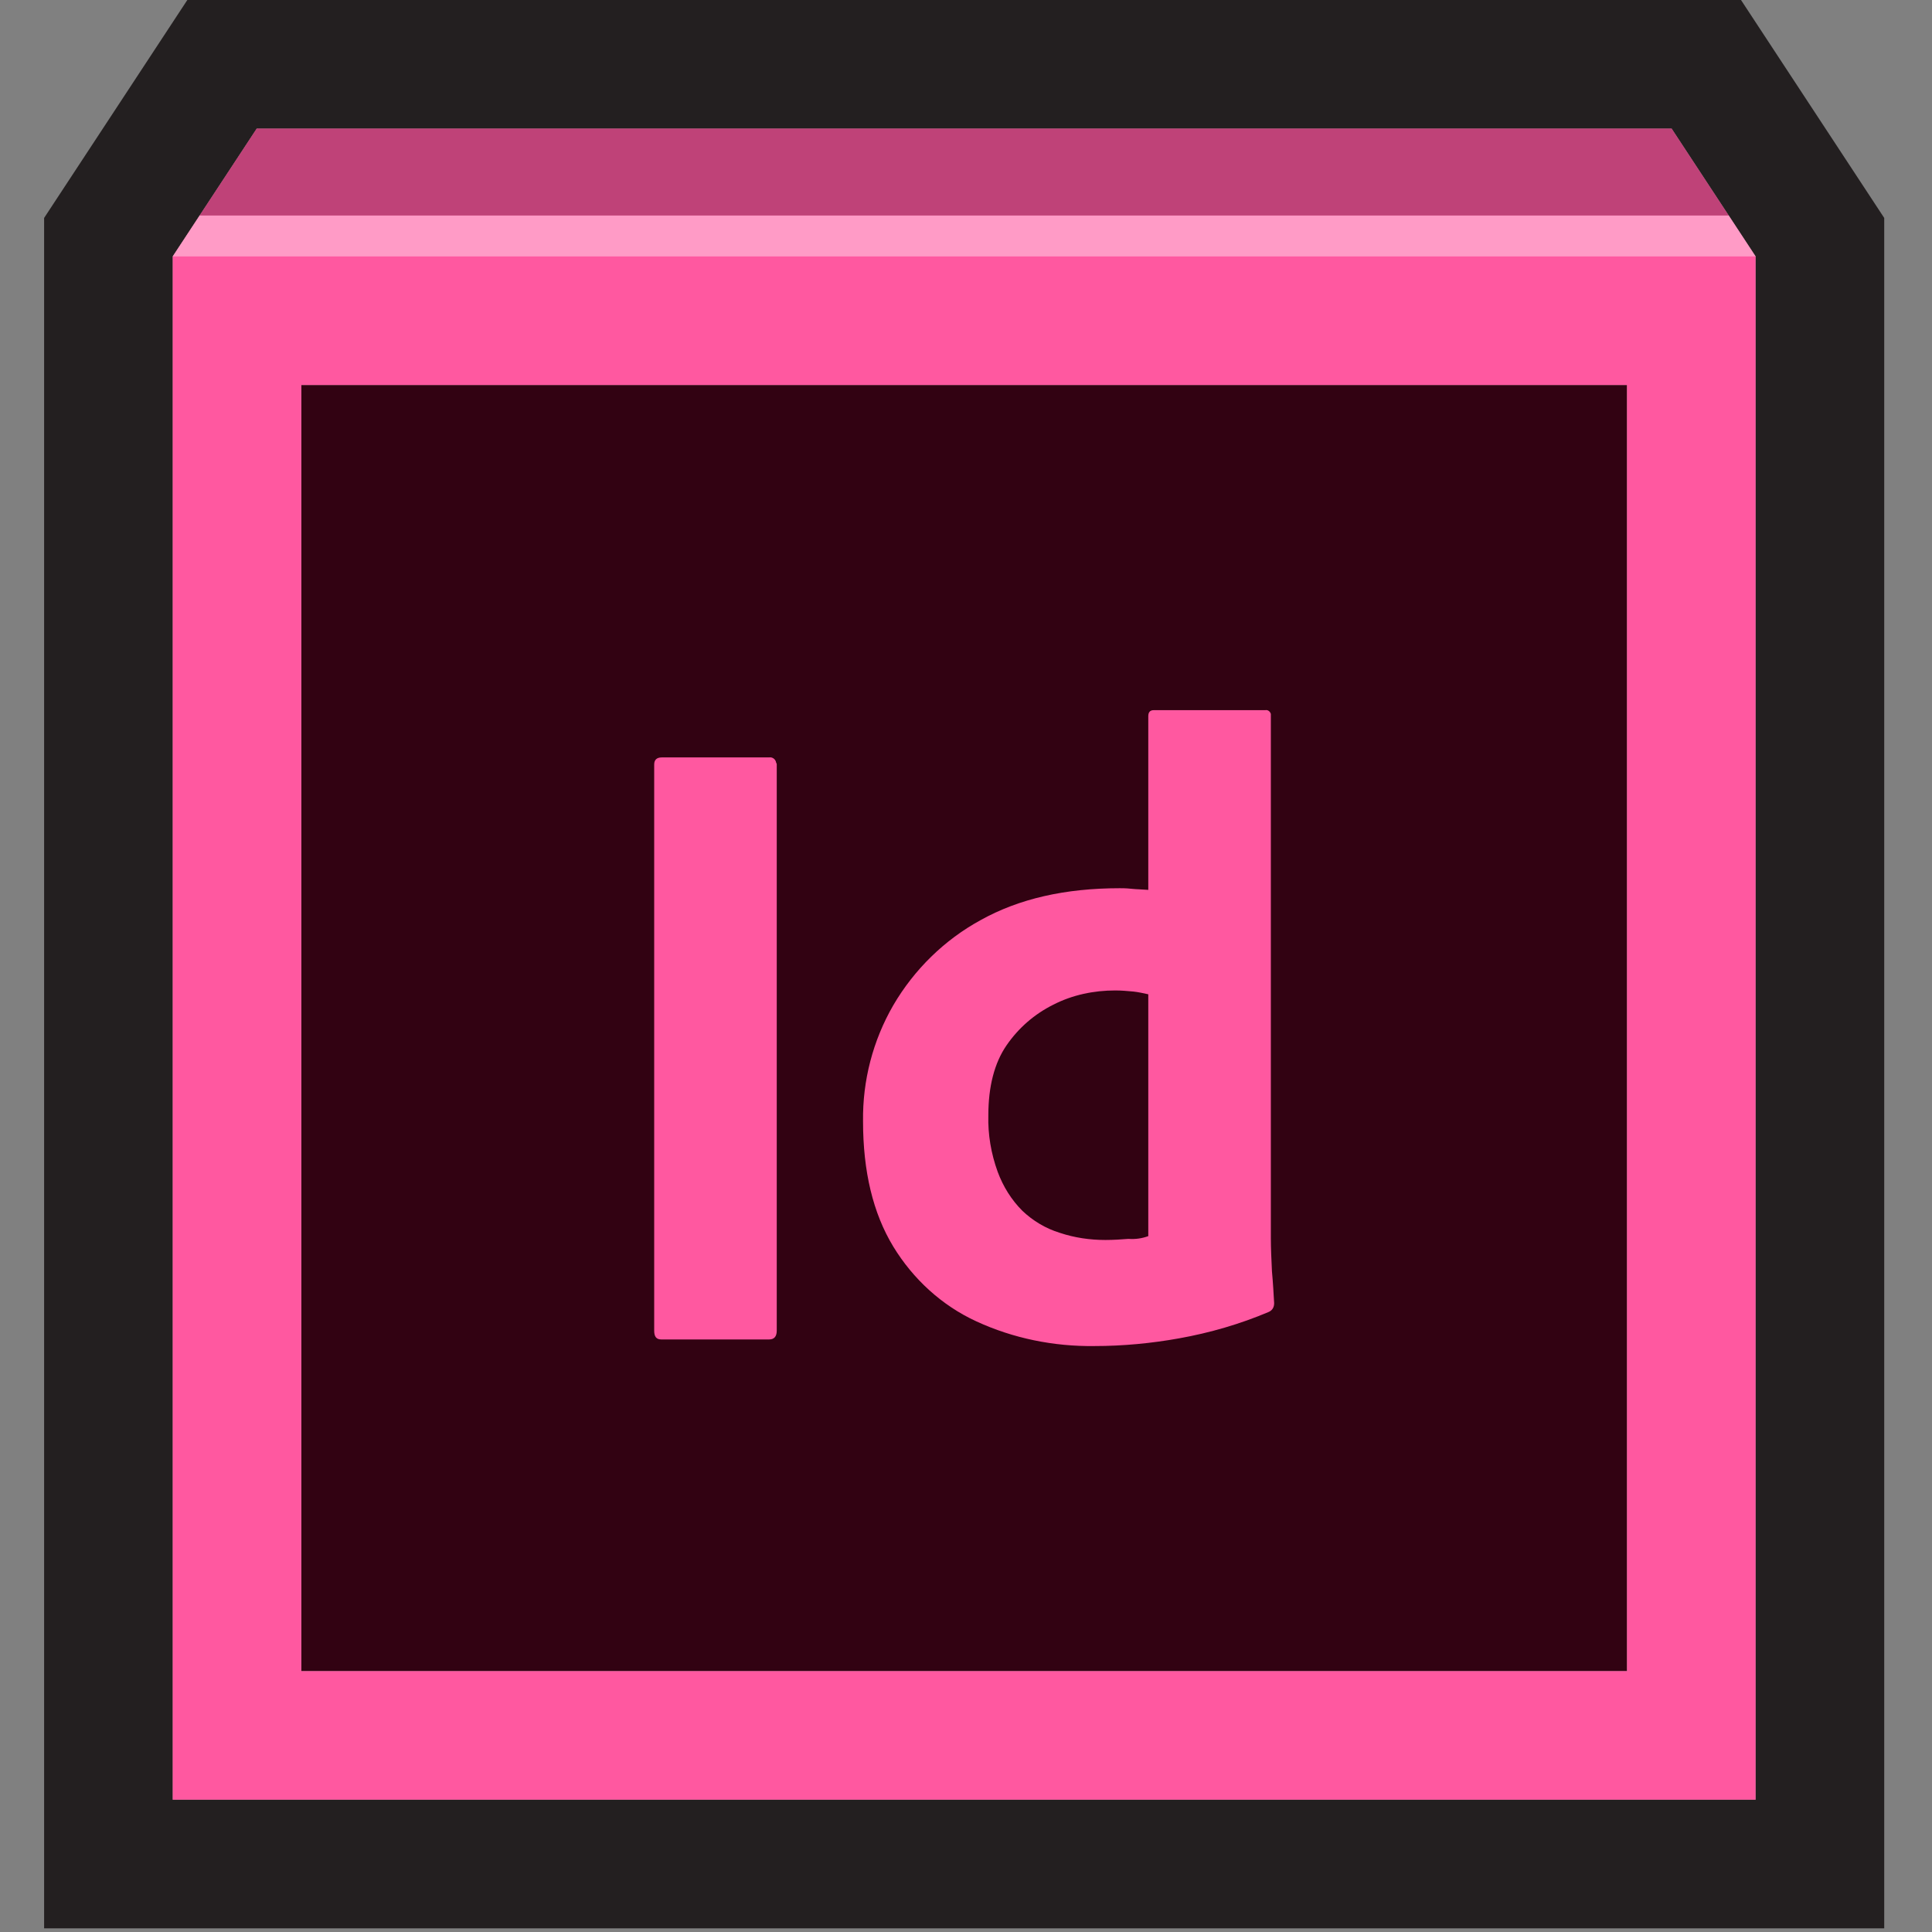
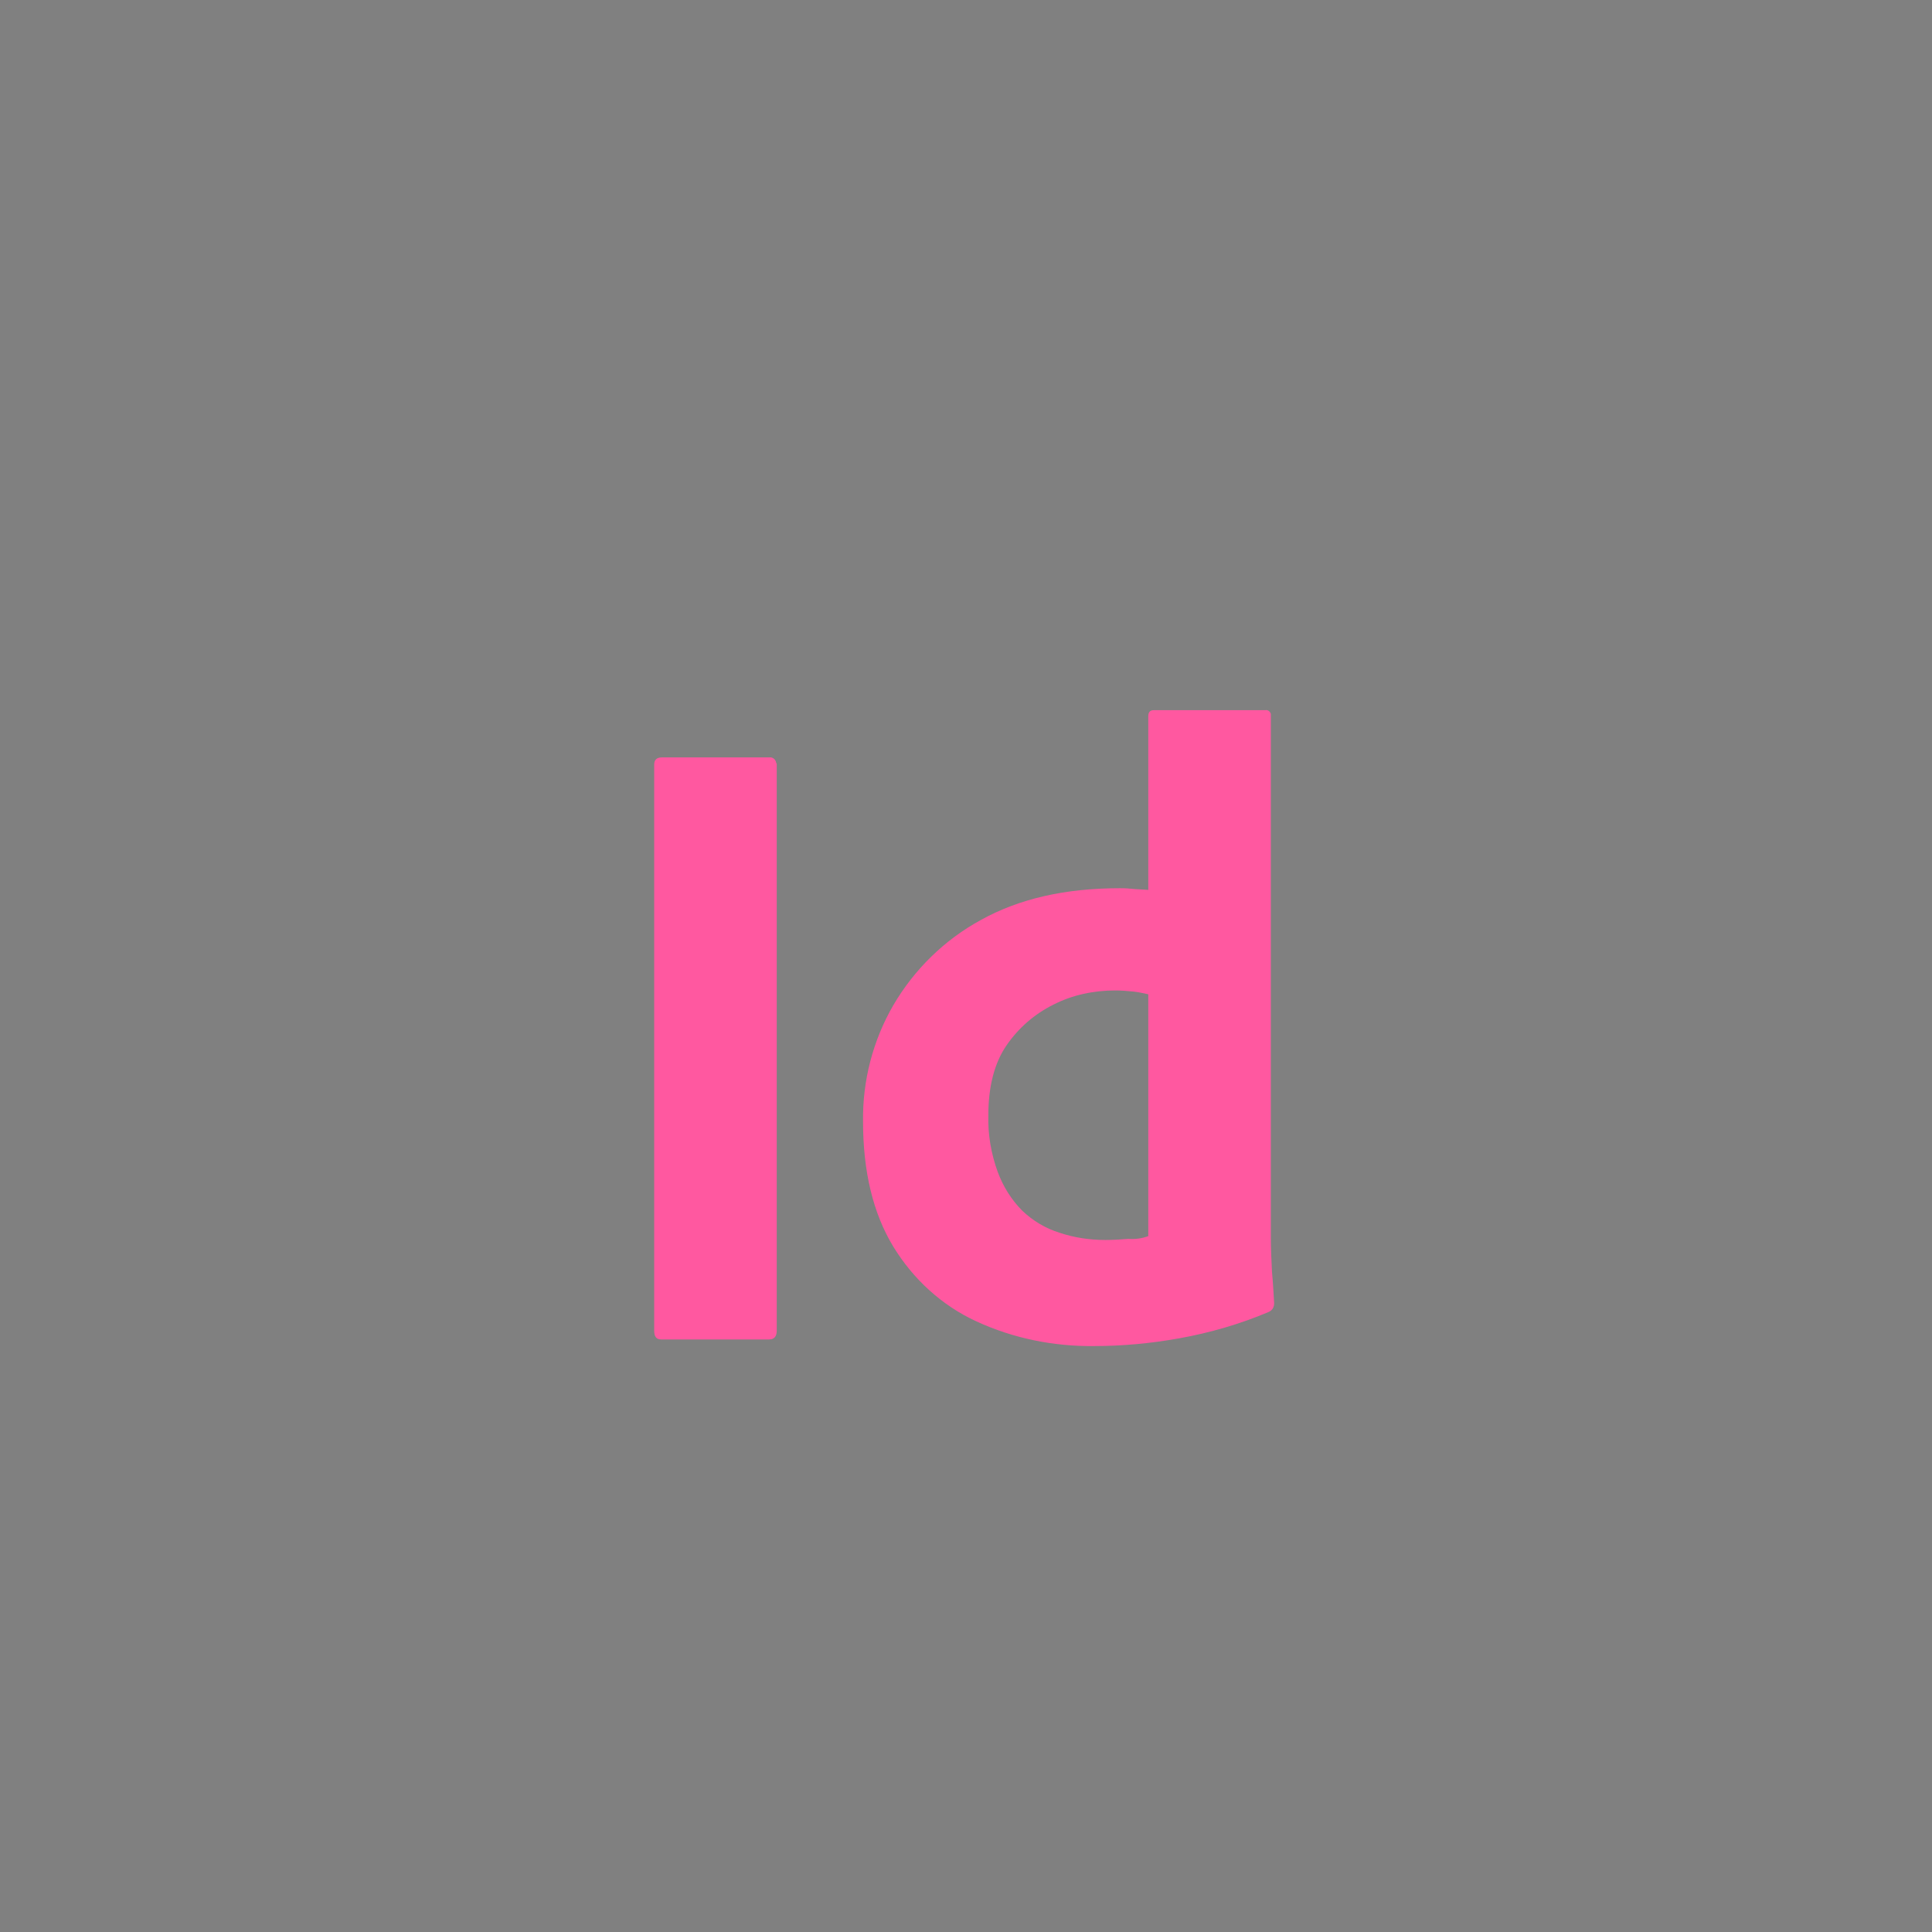
<svg xmlns="http://www.w3.org/2000/svg" width="100%" height="100%" viewBox="0 0 229 229" version="1.1" xml:space="preserve" style="fill-rule:evenodd;clip-rule:evenodd;stroke-linejoin:round;stroke-miterlimit:2;">
  <rect x="0" y="0" width="229" height="229" fill="#808080" stroke="none" />
-   <path d="M192.848,45.637l-0,152.44l-157.131,0l0,-152.44l157.131,0Z" style="fill:#320212;" />
  <clipPath id="_clip1">
    <path d="M192.848,45.637l-0,152.44l-157.131,0l0,-152.44l157.131,0Z" />
  </clipPath>
  <g clip-path="url(#_clip1)">
    <path id="vlpb" d="M92.068,90.624l0,67.099c0,0.717 -0.326,1.043 -0.912,1.043l-12.768,-0c-0.587,-0 -0.847,-0.326 -0.847,-1.043l-0,-67.099c-0,-0.587 0.325,-0.847 0.912,-0.847l12.703,-0c0.391,-0.065 0.782,0.195 0.847,0.651c0.065,0.065 0.065,0.131 0.065,0.196Zm37.654,68.923c-4.821,0.065 -9.641,-0.912 -14.006,-2.931c-4.104,-1.889 -7.492,-5.016 -9.837,-8.86c-2.411,-3.974 -3.583,-8.925 -3.583,-14.853c-0.065,-4.821 1.172,-9.576 3.583,-13.746c2.475,-4.234 6.058,-7.752 10.358,-10.097c4.56,-2.541 10.032,-3.779 16.482,-3.779c0.325,0 0.781,0 1.368,0.065c0.586,0.066 1.238,0.066 2.019,0.131l0,-20.586c0,-0.456 0.196,-0.717 0.652,-0.717l13.224,0c0.326,-0.065 0.587,0.196 0.652,0.456l-0,62.149c-0,1.172 0.065,2.475 0.13,3.909c0.13,1.368 0.195,2.671 0.261,3.778c-0,0.456 -0.196,0.847 -0.652,1.042c-3.387,1.434 -6.97,2.476 -10.619,3.127c-3.257,0.587 -6.644,0.912 -10.032,0.912Zm6.384,-13.029l0,-28.664c-0.586,-0.13 -1.172,-0.26 -1.759,-0.325c-0.716,-0.066 -1.433,-0.131 -2.149,-0.131c-2.541,0 -5.082,0.522 -7.362,1.694c-2.215,1.108 -4.104,2.736 -5.537,4.821c-1.433,2.085 -2.15,4.886 -2.15,8.273c-0.065,2.28 0.326,4.56 1.107,6.71c0.652,1.759 1.629,3.323 2.932,4.626c1.238,1.172 2.736,2.084 4.43,2.605c1.759,0.587 3.583,0.847 5.407,0.847c0.977,0 1.889,-0.065 2.736,-0.13c0.847,0.065 1.629,-0.065 2.345,-0.326Z" style="fill:#ff58a0;" />
  </g>
-   <path d="M22.204,-0l184.157,-0l16.975,25.833l-0,202.732l-218.107,0l0,-202.732l16.975,-25.833Zm-1.731,30.393l0,182.928l187.619,0l-0,-182.928l-9.955,-15.149l-167.709,-0l-9.955,15.149Z" style="fill:#231f20;" />
-   <path d="M208.092,30.393l-0,182.928l-187.619,0l0,-182.928l9.955,-15.149l167.709,-0l9.955,15.149Zm-15.244,15.244l-157.131,0l0,152.44l157.131,0l-0,-152.44Z" style="fill:#ff58a0;" />
  <clipPath id="_clip2">
-     <path d="M208.092,30.393l-0,182.928l-187.619,0l0,-182.928l9.955,-15.149l167.709,-0l9.955,15.149Zm-15.244,15.244l-157.131,0l0,152.44l157.131,0l-0,-152.44Z" />
-   </clipPath>
+     </clipPath>
  <g clip-path="url(#_clip2)">
    <path d="M20.473,30.393l3.188,-4.851l181.243,-0l3.188,4.851l-187.619,0Z" style="fill:#fff;fill-opacity:0.4;" />
-     <path d="M23.661,25.542l6.767,-10.298l167.709,-0l6.767,10.298l-181.243,-0Z" style="fill-opacity:0.25;" />
  </g>
</svg>